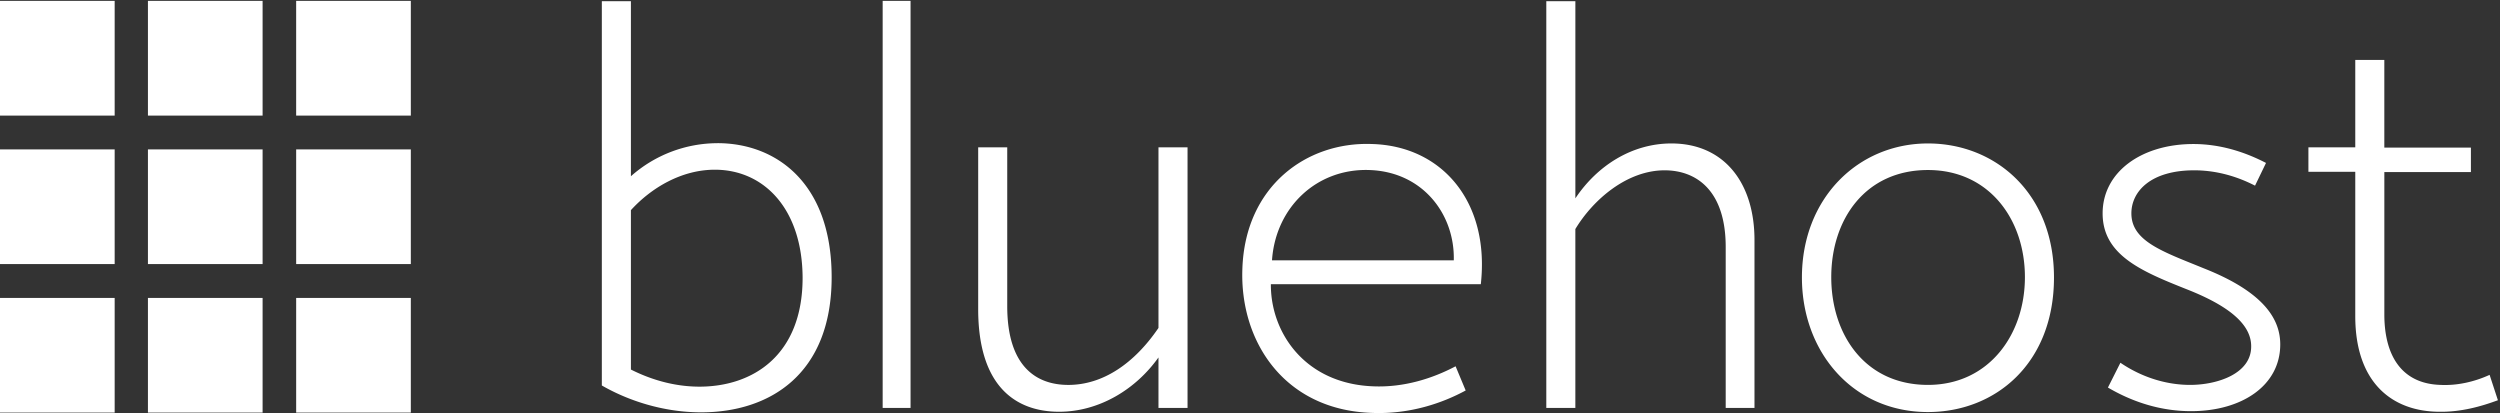
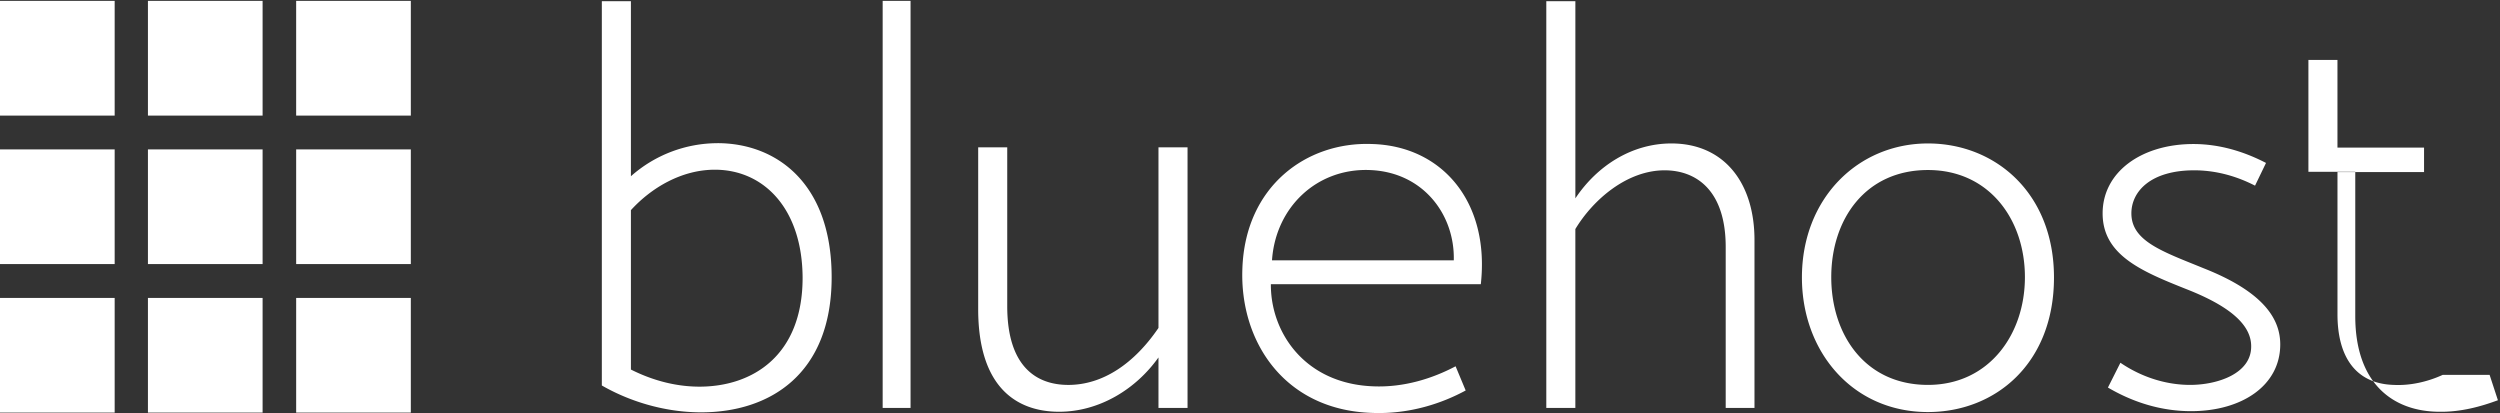
<svg xmlns="http://www.w3.org/2000/svg" width="121" height="20" viewBox="0 0 121 20">
  <rect x="0" y="0" width="121" height="20" fill="#333333" stroke="none" />
  <title>bluehost-logo-white@2x</title>
  <g id="Page-3" fill="none" fill-rule="evenodd">
    <g id="BH-Homepage-Desktop" transform="translate(-1069 -3465)" fill="#FFF" fill-rule="nonzero">
      <g id="Footer" transform="translate(0 3365)">
        <g id="Group-13" transform="translate(1067 100)">
          <g id="bluehost-logo-white" transform="translate(2)">
-             <path d="M34.727 6.929c2.813 0 5.525 1.9 5.525 6.485 0 4.743-3.042 6.543-6.315 6.543-1.837 0-3.545-.571-4.808-1.3V.057h1.407V8.53a6.333 6.333 0 0 1 4.19-1.6zm-.876 11.785c2.584 0 4.995-1.514 4.995-5.271-.014-3.329-1.866-5.229-4.248-5.229-1.608 0-3.072.872-4.062 1.957v7.715c1.162.585 2.296.828 3.315.828zM42.721.043h1.35v19.7h-1.35V.043zM56.07 15.87V7.13h1.407v12.614H56.07V17.3c-1.105 1.557-2.885 2.629-4.808 2.629-2.01 0-3.918-1.129-3.918-4.972V7.13h1.406v7.685c0 3 1.478 3.815 2.957 3.815 1.665 0 3.186-1.029 4.363-2.758zm10.32-8.9c3.401.086 5.726 2.8 5.281 6.786H61.51c-.015 2.343 1.65 4.829 4.98 4.943 1.478.057 2.856-.386 3.961-.971l.488 1.171c-1.105.6-2.684 1.157-4.52 1.086-4.25-.129-6.43-3.457-6.287-7 .143-3.972 3.1-6.129 6.257-6.015zm-4.825 5.63h8.798c.058-2.2-1.478-4.286-4.09-4.371-2.54-.086-4.536 1.8-4.708 4.371zm19.333-5.657c2.54 0 4.033 1.9 4.019 4.714v8.086h-1.393v-7.786c0-2.728-1.406-3.7-2.927-3.714-1.838-.014-3.488 1.414-4.35 2.843v8.657h-1.406V.057h1.407V9.6c1.047-1.571 2.727-2.657 4.65-2.657zm12.415 0c3.258 0 6.1 2.4 6.1 6.486 0 4.171-2.842 6.514-6.1 6.514-3.646 0-6.1-2.914-6.1-6.514 0-3.829 2.713-6.486 6.1-6.486zm0 11.686c2.942 0 4.693-2.429 4.693-5.215 0-2.8-1.736-5.185-4.693-5.185-3.029 0-4.68 2.385-4.68 5.185 0 2.786 1.637 5.215 4.68 5.215zm13.348-5.643c3.043 1.2 3.703 2.557 3.703 3.685 0 1.986-1.852 3.229-4.32 3.229-1.393 0-2.756-.4-4.02-1.143l.604-1.2c1.047.714 2.239 1.072 3.373 1.072 1.32 0 2.97-.543 2.956-1.872 0-1.128-1.22-2.014-3.157-2.771-2.153-.857-4.033-1.643-4.033-3.657 0-2.015 1.894-3.358 4.391-3.358 1.307 0 2.498.386 3.517.915l-.531 1.1c-.804-.415-1.809-.743-2.943-.743-2.095 0-3.042 1.014-3.042 2.086 0 1.357 1.55 1.857 3.502 2.657zm13.836 5.157l.402 1.228c-.847.315-1.809.572-2.814.558-2.282 0-4.09-1.386-4.09-4.629V8.314h-2.268V7.13h2.268V2.9h1.406v4.243h4.191v1.186h-4.19v6.885c0 2.029.86 3.357 2.712 3.415.79.042 1.636-.143 2.383-.486zM0 .043h5.55v5.551H0V.044zm7.16 0h5.55v5.551H7.16V.044zm7.173 0h5.551v5.551h-5.55V.044zM0 7.232h5.55v5.55H0v-5.55zm7.16 0h5.55v5.55H7.16v-5.55zm7.173 0h5.551v5.55h-5.55v-5.55zM0 14.42h5.55v5.551H0v-5.55zm7.16 0h5.55v5.551H7.16v-5.55zm7.173 0h5.551v5.551h-5.55v-5.55z" id="bluehost" />
+             <path d="M34.727 6.929c2.813 0 5.525 1.9 5.525 6.485 0 4.743-3.042 6.543-6.315 6.543-1.837 0-3.545-.571-4.808-1.3V.057h1.407V8.53a6.333 6.333 0 0 1 4.19-1.6zm-.876 11.785c2.584 0 4.995-1.514 4.995-5.271-.014-3.329-1.866-5.229-4.248-5.229-1.608 0-3.072.872-4.062 1.957v7.715c1.162.585 2.296.828 3.315.828zM42.721.043h1.35v19.7h-1.35V.043zM56.07 15.87V7.13h1.407v12.614H56.07V17.3c-1.105 1.557-2.885 2.629-4.808 2.629-2.01 0-3.918-1.129-3.918-4.972V7.13h1.406v7.685c0 3 1.478 3.815 2.957 3.815 1.665 0 3.186-1.029 4.363-2.758zm10.32-8.9c3.401.086 5.726 2.8 5.281 6.786H61.51c-.015 2.343 1.65 4.829 4.98 4.943 1.478.057 2.856-.386 3.961-.971l.488 1.171c-1.105.6-2.684 1.157-4.52 1.086-4.25-.129-6.43-3.457-6.287-7 .143-3.972 3.1-6.129 6.257-6.015zm-4.825 5.63h8.798c.058-2.2-1.478-4.286-4.09-4.371-2.54-.086-4.536 1.8-4.708 4.371zm19.333-5.657c2.54 0 4.033 1.9 4.019 4.714v8.086h-1.393v-7.786c0-2.728-1.406-3.7-2.927-3.714-1.838-.014-3.488 1.414-4.35 2.843v8.657h-1.406V.057h1.407V9.6c1.047-1.571 2.727-2.657 4.65-2.657zm12.415 0c3.258 0 6.1 2.4 6.1 6.486 0 4.171-2.842 6.514-6.1 6.514-3.646 0-6.1-2.914-6.1-6.514 0-3.829 2.713-6.486 6.1-6.486zm0 11.686c2.942 0 4.693-2.429 4.693-5.215 0-2.8-1.736-5.185-4.693-5.185-3.029 0-4.68 2.385-4.68 5.185 0 2.786 1.637 5.215 4.68 5.215zm13.348-5.643c3.043 1.2 3.703 2.557 3.703 3.685 0 1.986-1.852 3.229-4.32 3.229-1.393 0-2.756-.4-4.02-1.143l.604-1.2c1.047.714 2.239 1.072 3.373 1.072 1.32 0 2.97-.543 2.956-1.872 0-1.128-1.22-2.014-3.157-2.771-2.153-.857-4.033-1.643-4.033-3.657 0-2.015 1.894-3.358 4.391-3.358 1.307 0 2.498.386 3.517.915l-.531 1.1c-.804-.415-1.809-.743-2.943-.743-2.095 0-3.042 1.014-3.042 2.086 0 1.357 1.55 1.857 3.502 2.657zm13.836 5.157l.402 1.228c-.847.315-1.809.572-2.814.558-2.282 0-4.09-1.386-4.09-4.629V8.314h-2.268V7.13V2.9h1.406v4.243h4.191v1.186h-4.19v6.885c0 2.029.86 3.357 2.712 3.415.79.042 1.636-.143 2.383-.486zM0 .043h5.55v5.551H0V.044zm7.16 0h5.55v5.551H7.16V.044zm7.173 0h5.551v5.551h-5.55V.044zM0 7.232h5.55v5.55H0v-5.55zm7.16 0h5.55v5.55H7.16v-5.55zm7.173 0h5.551v5.55h-5.55v-5.55zM0 14.42h5.55v5.551H0v-5.55zm7.16 0h5.55v5.551H7.16v-5.55zm7.173 0h5.551v5.551h-5.55v-5.55z" id="bluehost" />
          </g>
        </g>
      </g>
    </g>
  </g>
</svg>